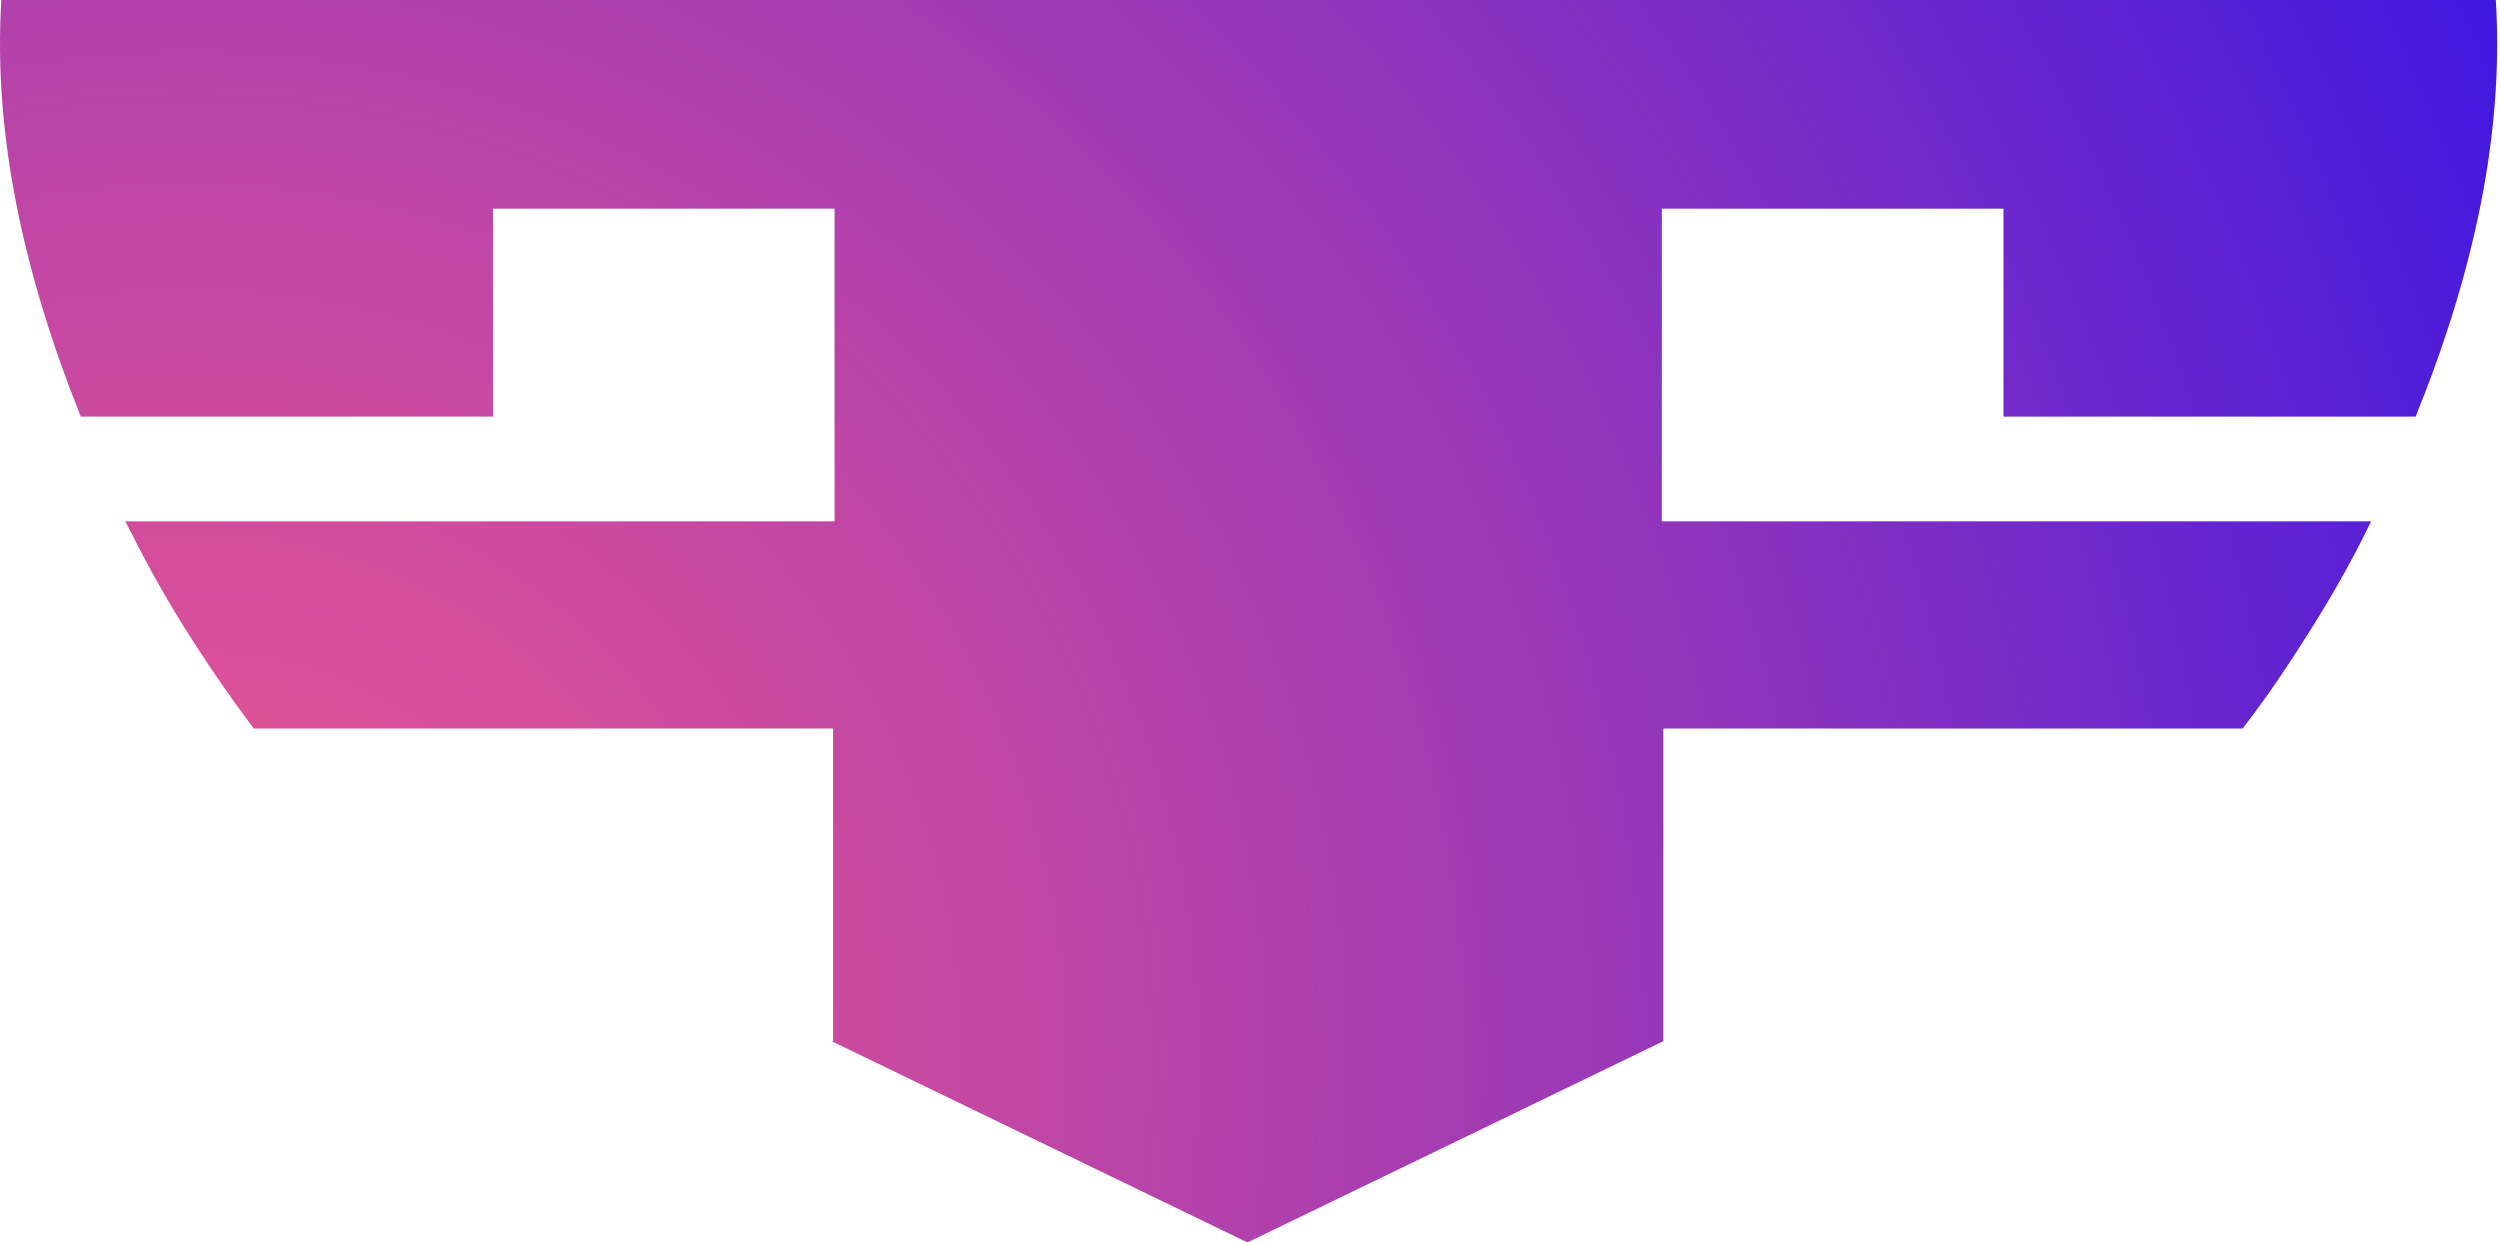
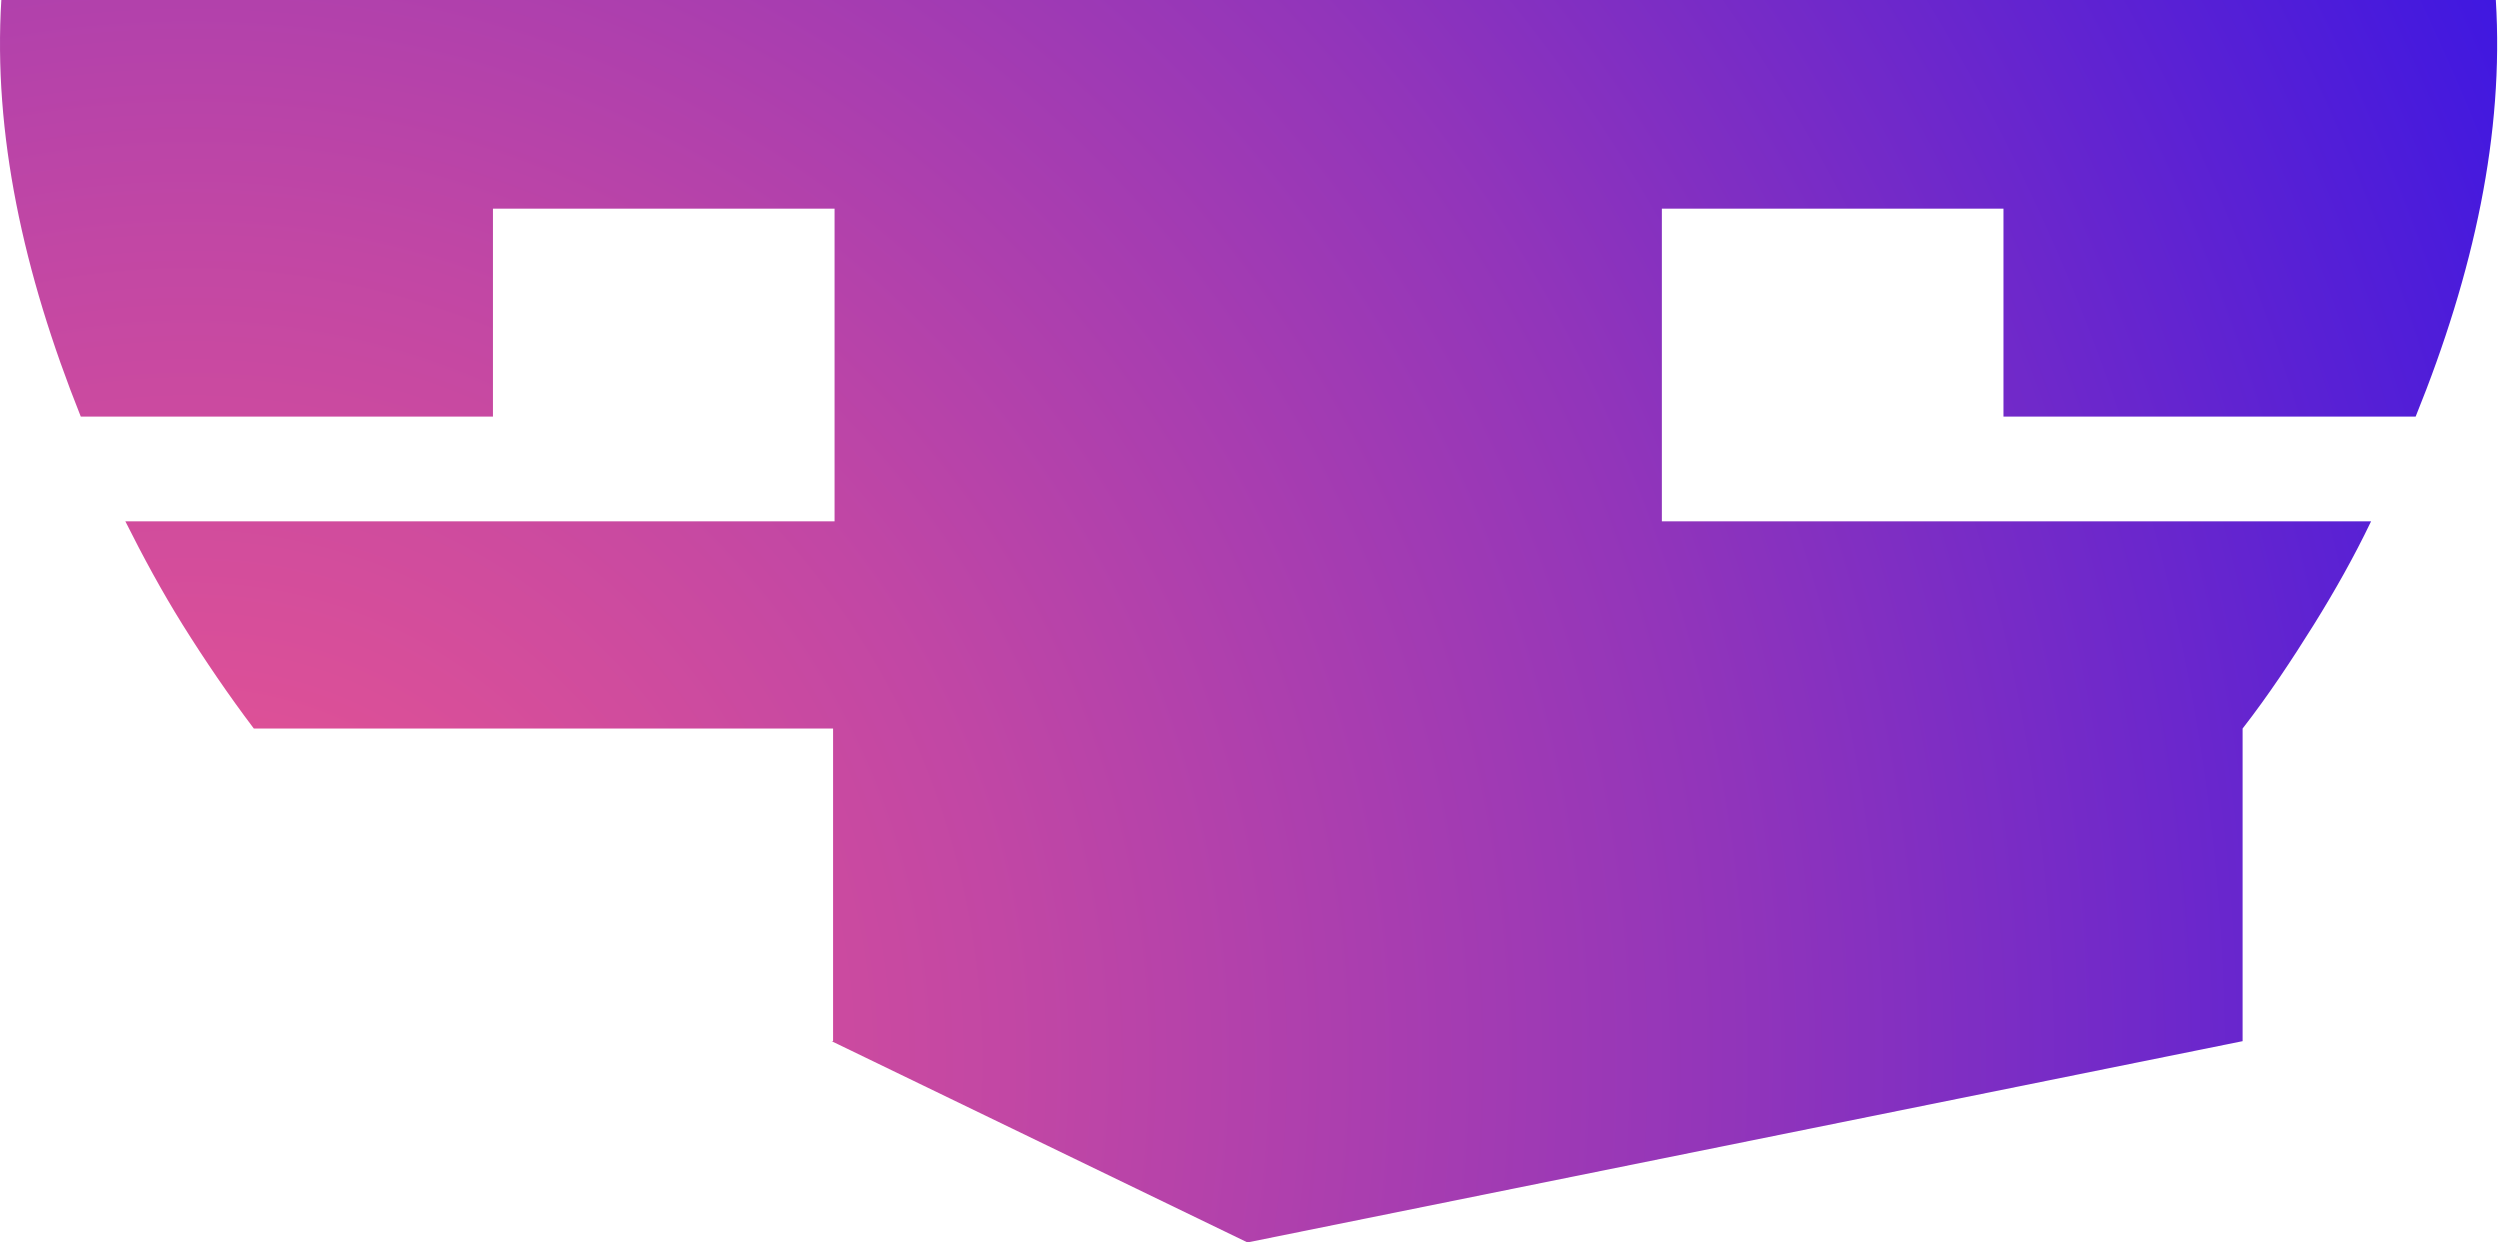
<svg xmlns="http://www.w3.org/2000/svg" width="165" height="82" viewBox="0 0 165 82" fill="none">
-   <path d="M54.983 68.717V48.083H16.753C15.086 45.877 13.518 43.573 12.047 41.221C10.675 39.015 9.45 36.76 8.273 34.408H55.081V13.773H32.535V27.497H5.332C1.509 17.939 -0.451 8.773 0.088 0H164.725C165.264 8.773 163.304 17.939 159.432 27.497H132.229V13.773H109.683V34.408H156.491C155.364 36.76 154.089 39.015 152.717 41.221C151.246 43.573 149.727 45.877 148.012 48.083H109.781V68.717L82.333 82L54.885 68.717H54.983Z" fill="url(#paint0_radial_35_957)" />
+   <path d="M54.983 68.717V48.083H16.753C15.086 45.877 13.518 43.573 12.047 41.221C10.675 39.015 9.45 36.76 8.273 34.408H55.081V13.773H32.535V27.497H5.332C1.509 17.939 -0.451 8.773 0.088 0H164.725C165.264 8.773 163.304 17.939 159.432 27.497H132.229V13.773H109.683V34.408H156.491C155.364 36.76 154.089 39.015 152.717 41.221C151.246 43.573 149.727 45.877 148.012 48.083V68.717L82.333 82L54.885 68.717H54.983Z" fill="url(#paint0_radial_35_957)" />
  <defs>
    <radialGradient id="paint0_radial_35_957" cx="0" cy="0" r="1" gradientUnits="userSpaceOnUse" gradientTransform="translate(11.753 70.335) scale(218.65 218.65)">
      <stop stop-color="#EB5691" />
      <stop offset="0.09" stop-color="#DF5196" />
      <stop offset="0.25" stop-color="#C247A4" />
      <stop offset="0.47" stop-color="#9235BA" />
      <stop offset="0.72" stop-color="#4F1DD9" />
      <stop offset="1" stop-color="#0000FF" />
    </radialGradient>
  </defs>
</svg>